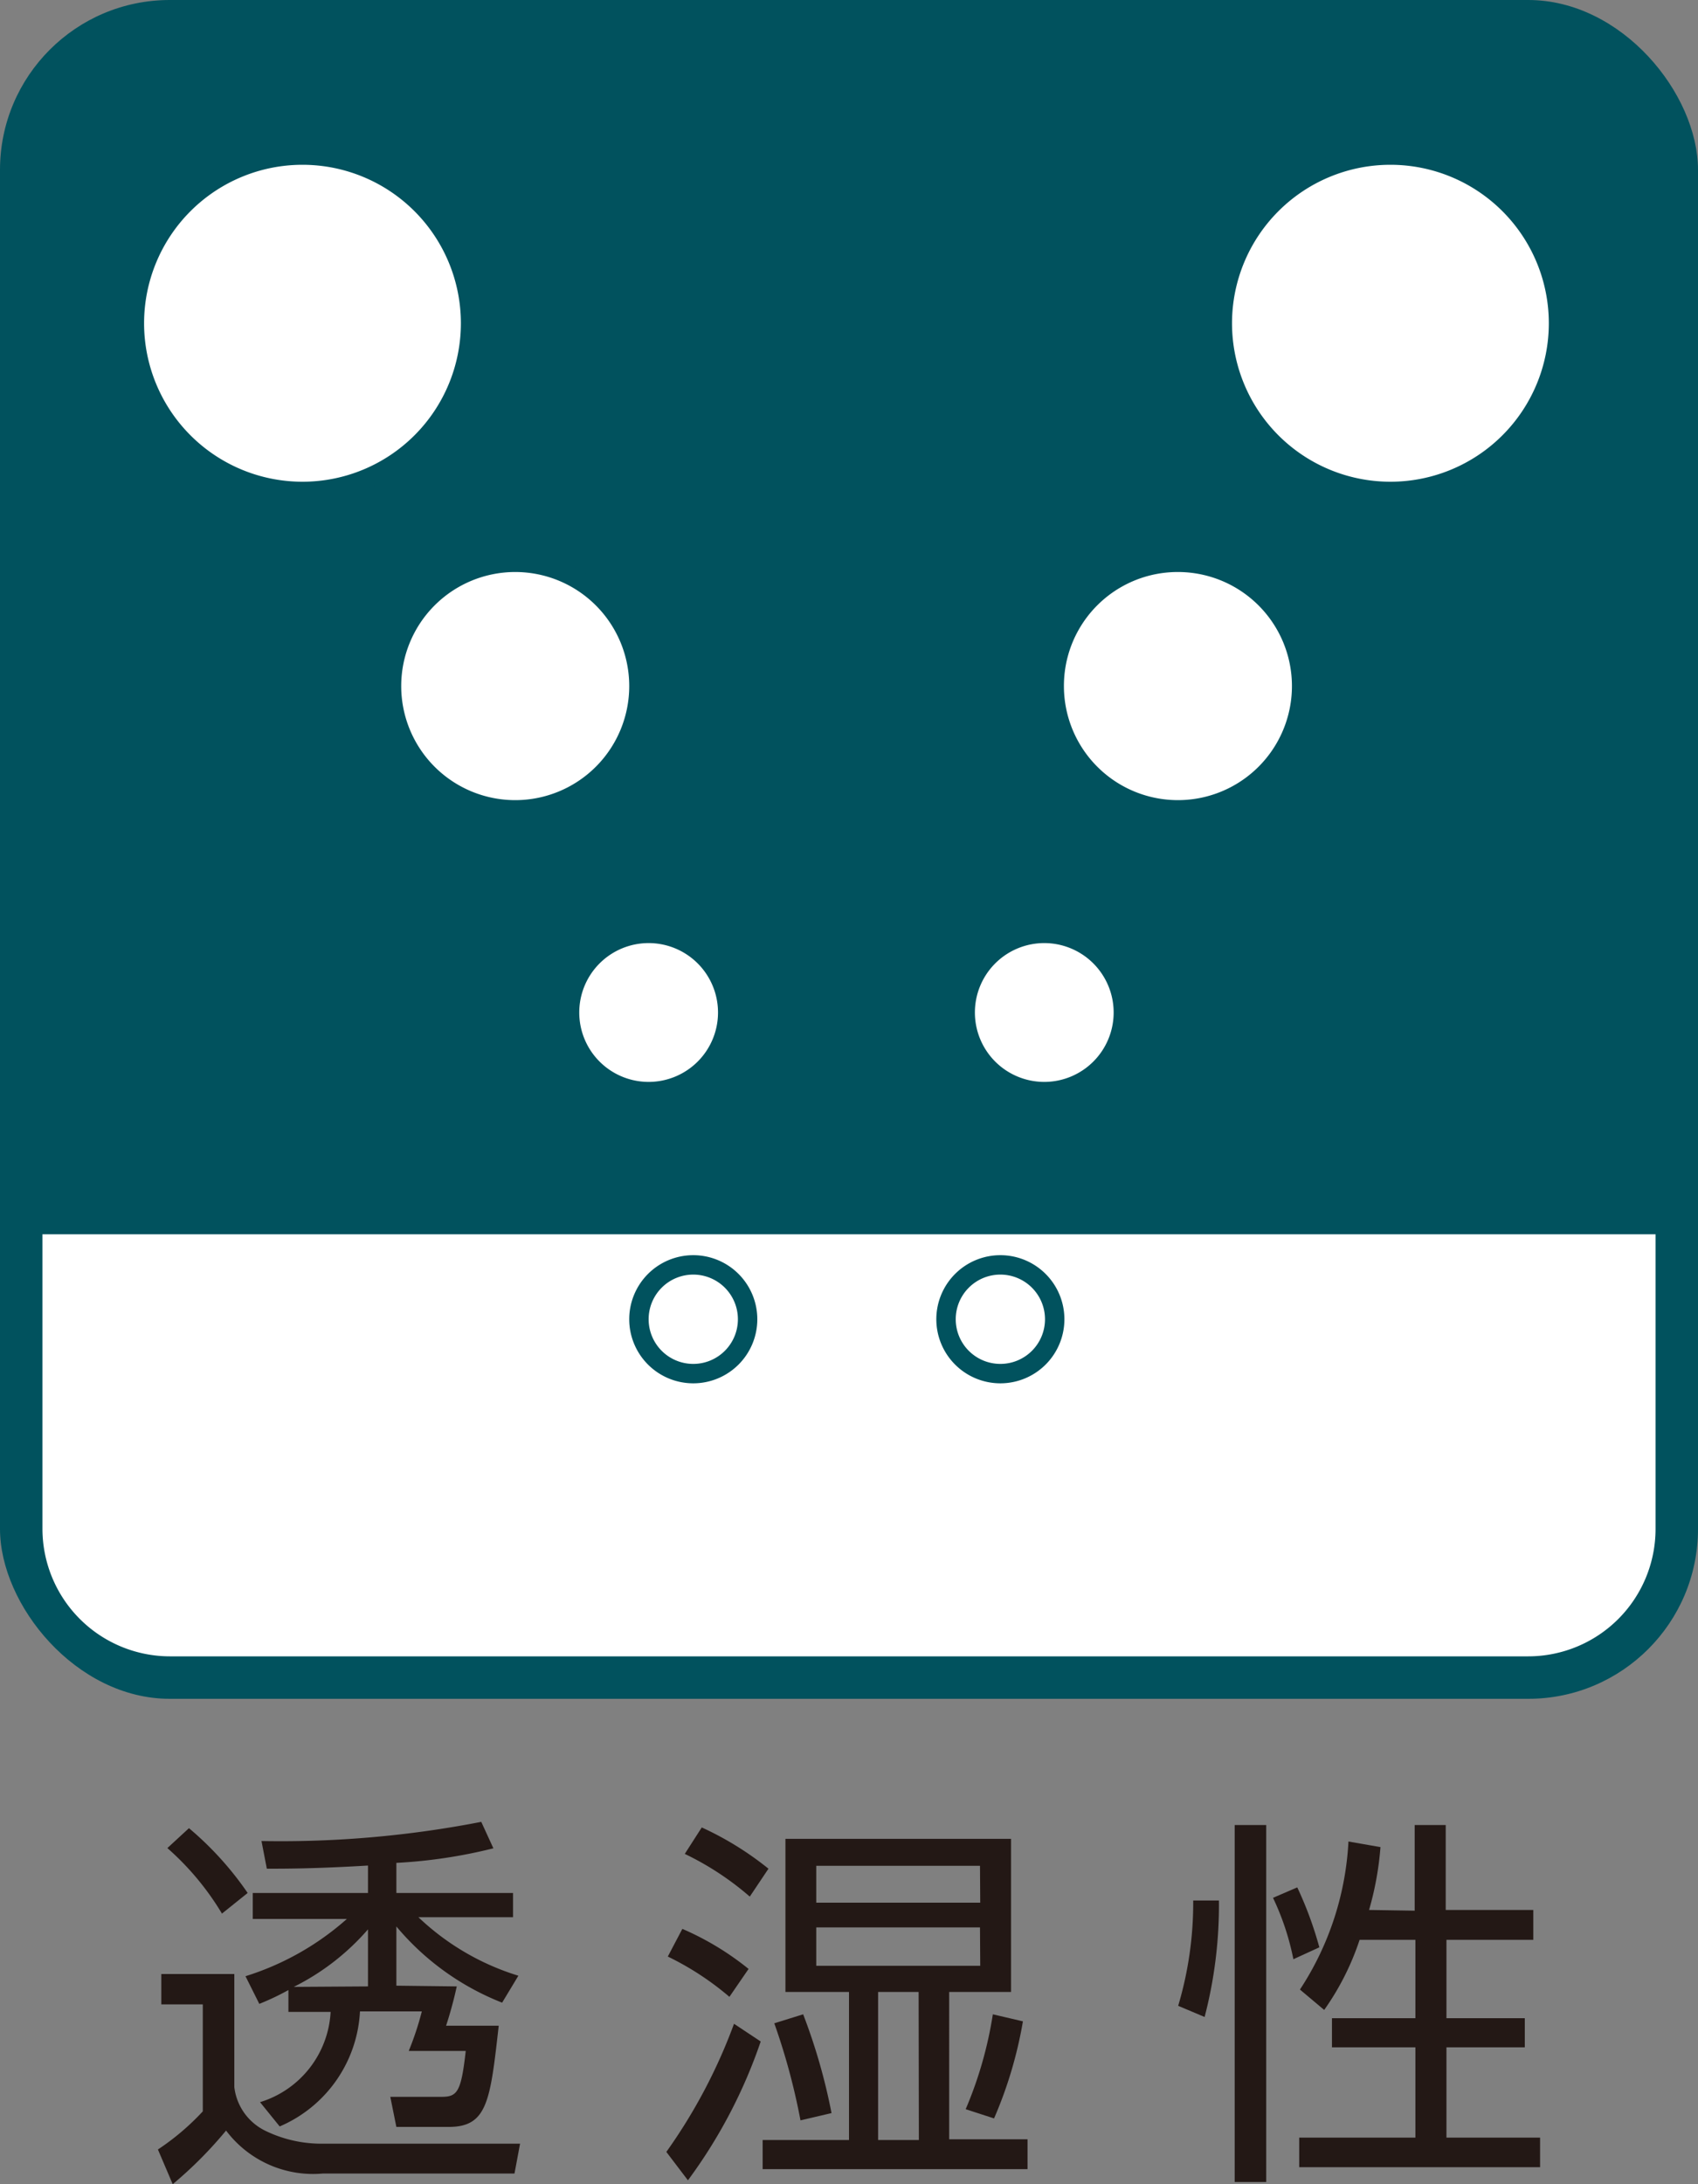
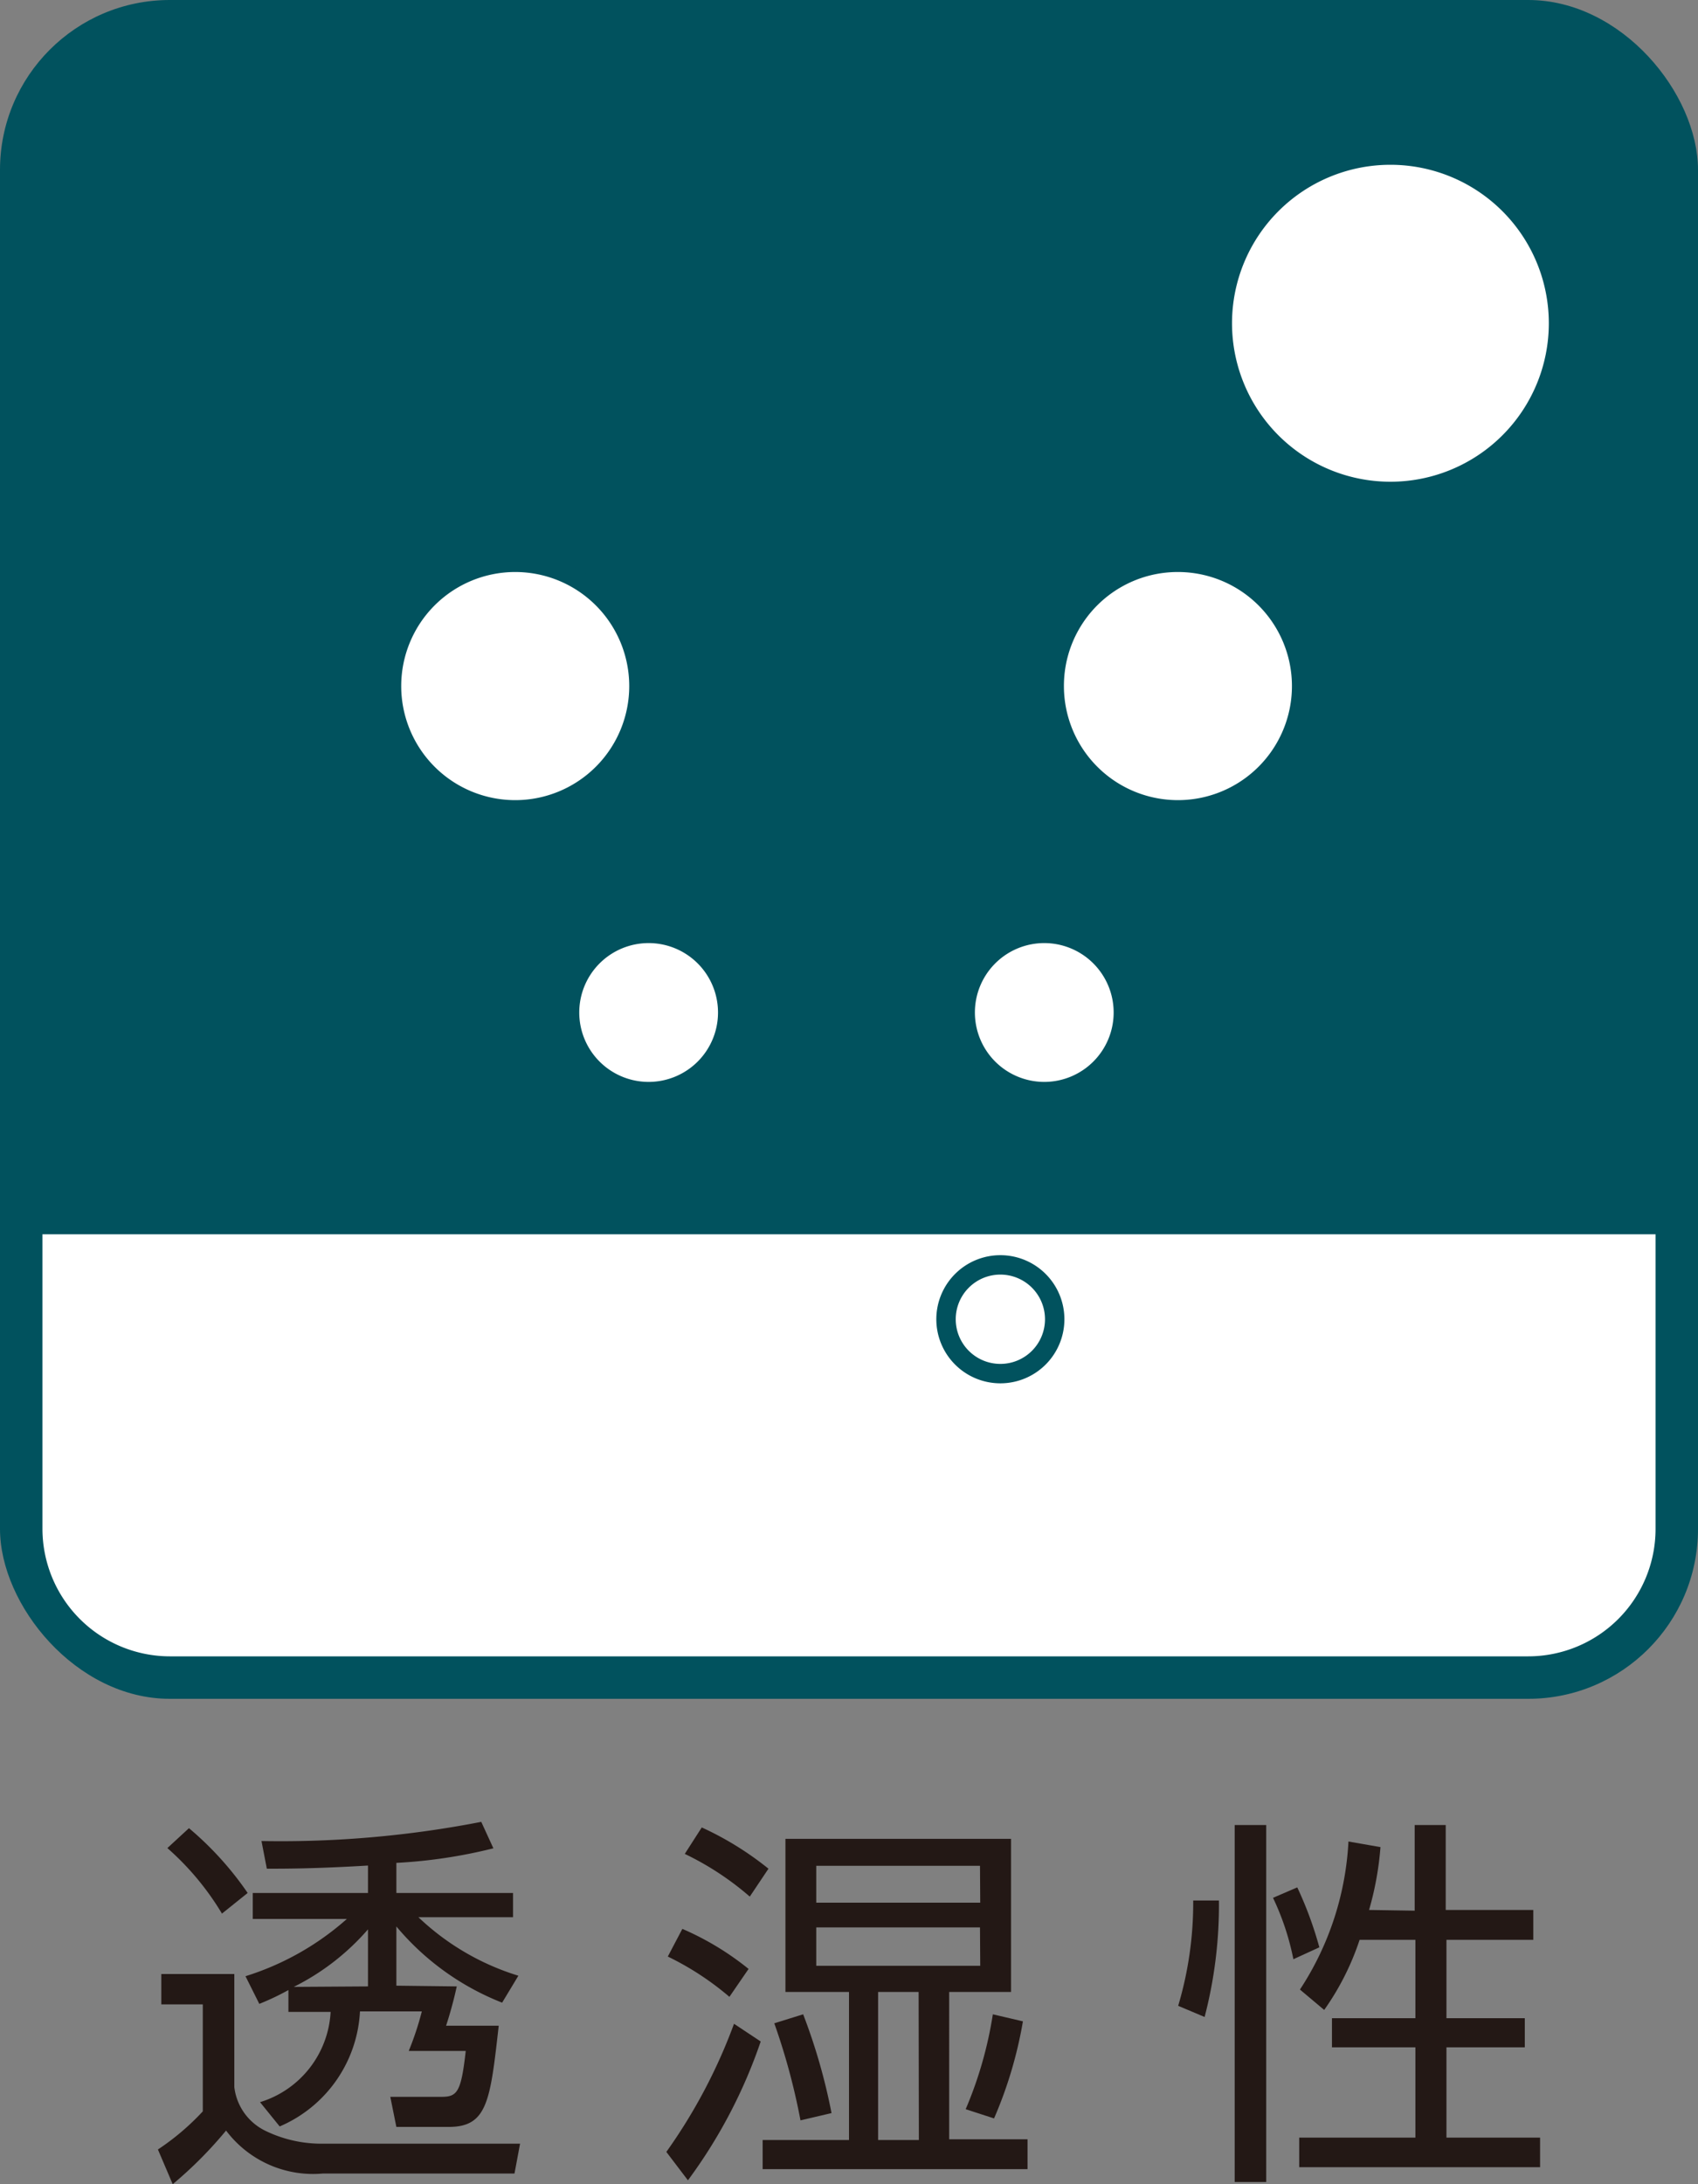
<svg xmlns="http://www.w3.org/2000/svg" viewBox="0 0 70 90">
  <rect x="0" y="0" width="70" height="90" fill="#808080" stroke="none" />
  <defs>
    <style>.cls-1{fill:#01525e;}.cls-2,.cls-4{fill:#fff;}.cls-3{fill:#231815;}.cls-4{stroke:#01525e;stroke-width:0.8px;}</style>
  </defs>
  <g id="レイヤー_2" data-name="レイヤー 2">
    <g id="icon">
      <rect class="cls-1" width="70" height="70" rx="7" />
      <path class="cls-2" d="M68.25,50.86V63A5.25,5.25,0,0,1,63,68.25H7A5.26,5.26,0,0,1,1.75,63V50.86Z" />
      <path class="cls-3" d="M9.66,81.34V86a2.3,2.3,0,0,0,1.28,1.8,5.28,5.28,0,0,0,2.41.53h8.09l-.23,1.23H13.32a4.49,4.49,0,0,1-4-1.77A16.86,16.86,0,0,1,7.12,90l-.61-1.43A10.25,10.25,0,0,0,8.36,87V82.59H6.65V81.34Zm-.51-2.49a11.37,11.37,0,0,0-2.25-2.7l.89-.82A13.32,13.32,0,0,1,10.21,78Zm9.68,3a16.53,16.53,0,0,1-.44,1.62h2.17c-.35,3.09-.46,4.17-2.06,4.17H16.34l-.25-1.24,2.11,0c.65,0,.81-.19,1-1.89H16.85a12.33,12.33,0,0,0,.54-1.63H14.84a5.46,5.46,0,0,1-3.31,4.74l-.81-1a4.12,4.12,0,0,0,2.91-3.72H11.89V82a10.37,10.37,0,0,1-1.2.57l-.57-1.14a11.4,11.4,0,0,0,4.18-2.36H10.42V78h4.75V76.87C13,77,11.77,77,11,77l-.22-1.14a43.27,43.27,0,0,0,9.06-.79l.5,1.09a20.9,20.9,0,0,1-4,.6V78h4.81v1h-3.9a10.4,10.4,0,0,0,4.12,2.41l-.67,1.11a10.86,10.86,0,0,1-4.36-3.14v2.44Zm-3.66,0V79.5a9.87,9.87,0,0,1-3.06,2.37Z" />
      <path class="cls-3" d="M27.47,88.67a22.41,22.41,0,0,0,2.79-5.28l1.1.73a21,21,0,0,1-3,5.72Zm2.6-6.39a11.92,11.92,0,0,0-2.54-1.66l.6-1.14a11.68,11.68,0,0,1,2.73,1.65Zm.84-4.13a12,12,0,0,0-2.68-1.76l.7-1.09A12.94,12.94,0,0,1,31.68,77Zm8.22,10h3.23v1.23H31.44V88.18H35v-6.1H32.38V75.77h9.3v6.31H39.13ZM33,87.37a26.88,26.88,0,0,0-1.08-4L33.11,83a24.16,24.16,0,0,1,1.17,4.07Zm7.4-10.49H33.65V78.4h6.76Zm0,2.54H33.65V81h6.76Zm-2.53,2.66H36.2v6.1h1.68Zm1.94,4.83A16.35,16.35,0,0,0,40.93,83l1.24.29a17.37,17.37,0,0,1-1.19,4Z" />
      <path class="cls-3" d="M48.57,82.65a14.83,14.83,0,0,0,.62-4.34l1.06,0a18.25,18.25,0,0,1-.59,4.8ZM52.2,75.2V89.91H50.9V75.2Zm1.12,5.53a10.74,10.74,0,0,0-.84-2.53l1-.43a15.26,15.26,0,0,1,.91,2.47Zm5-2V75.2h1.28v3.5h3.61v1.23H59.63v3.23h3.23v1.2H59.63v3.72h3.86V89.3H53.56V88.08h4.79V84.36H54.91v-1.2h3.44V79.93h-2.3a10.9,10.9,0,0,1-1.46,2.89l-1-.84a12.25,12.25,0,0,0,2-6.1l1.32.23a12.88,12.88,0,0,1-.47,2.59Z" />
-       <path class="cls-4" d="M30.82,54.36a2.24,2.24,0,1,1-2.24-2.24A2.24,2.24,0,0,1,30.82,54.36Z" />
      <path class="cls-4" d="M30,41.72a3.26,3.26,0,1,1-3.26-3.26A3.26,3.26,0,0,1,30,41.72Z" />
      <path class="cls-4" d="M26.34,28.27a5.1,5.1,0,1,1-5.1-5.1A5.1,5.1,0,0,1,26.34,28.27Z" />
-       <path class="cls-4" d="M19.4,13.32a6.93,6.93,0,1,1-6.93-6.93A6.93,6.93,0,0,1,19.4,13.32Z" />
      <path class="cls-4" d="M39,54.36a2.24,2.24,0,1,0,2.24-2.24A2.24,2.24,0,0,0,39,54.36Z" />
      <path class="cls-4" d="M39.79,41.72a3.26,3.26,0,1,0,3.26-3.26A3.26,3.26,0,0,0,39.79,41.72Z" />
      <path class="cls-4" d="M43.46,28.27a5.1,5.1,0,1,0,5.09-5.1A5.09,5.09,0,0,0,43.46,28.27Z" />
      <path class="cls-4" d="M50.39,13.32a6.93,6.93,0,1,0,6.93-6.93A6.93,6.93,0,0,0,50.39,13.32Z" />
    </g>
  </g>
</svg>